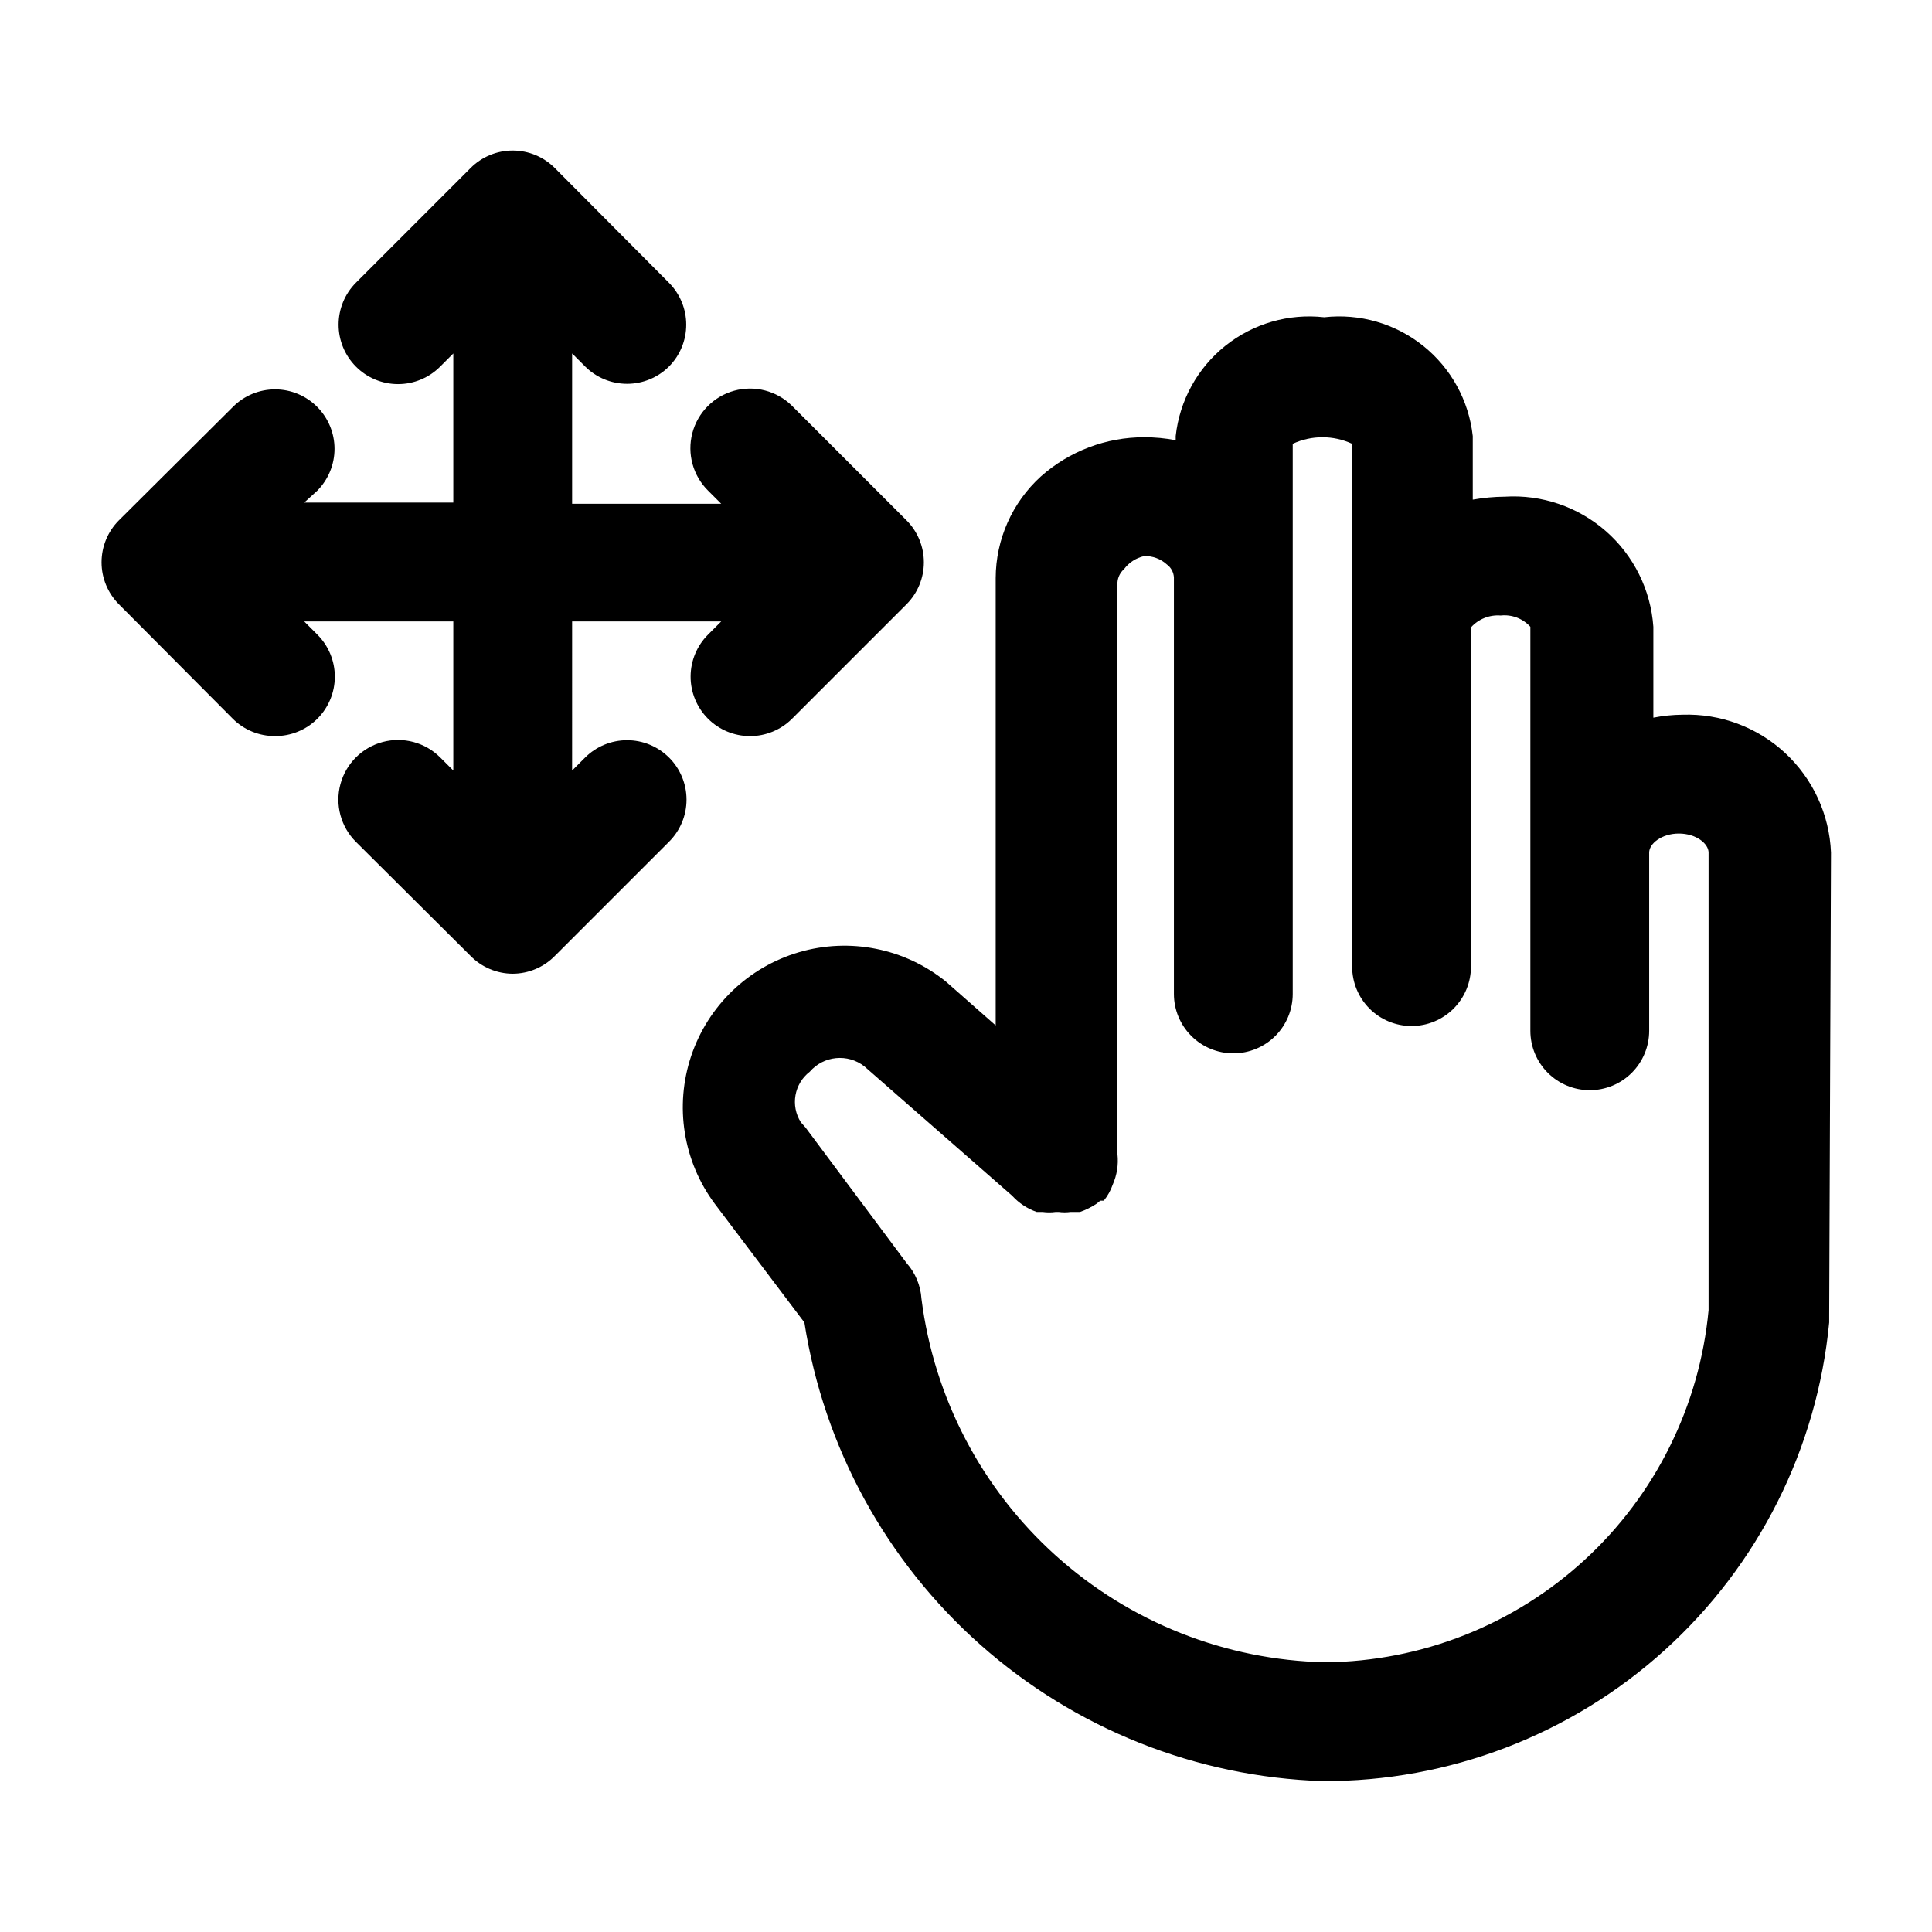
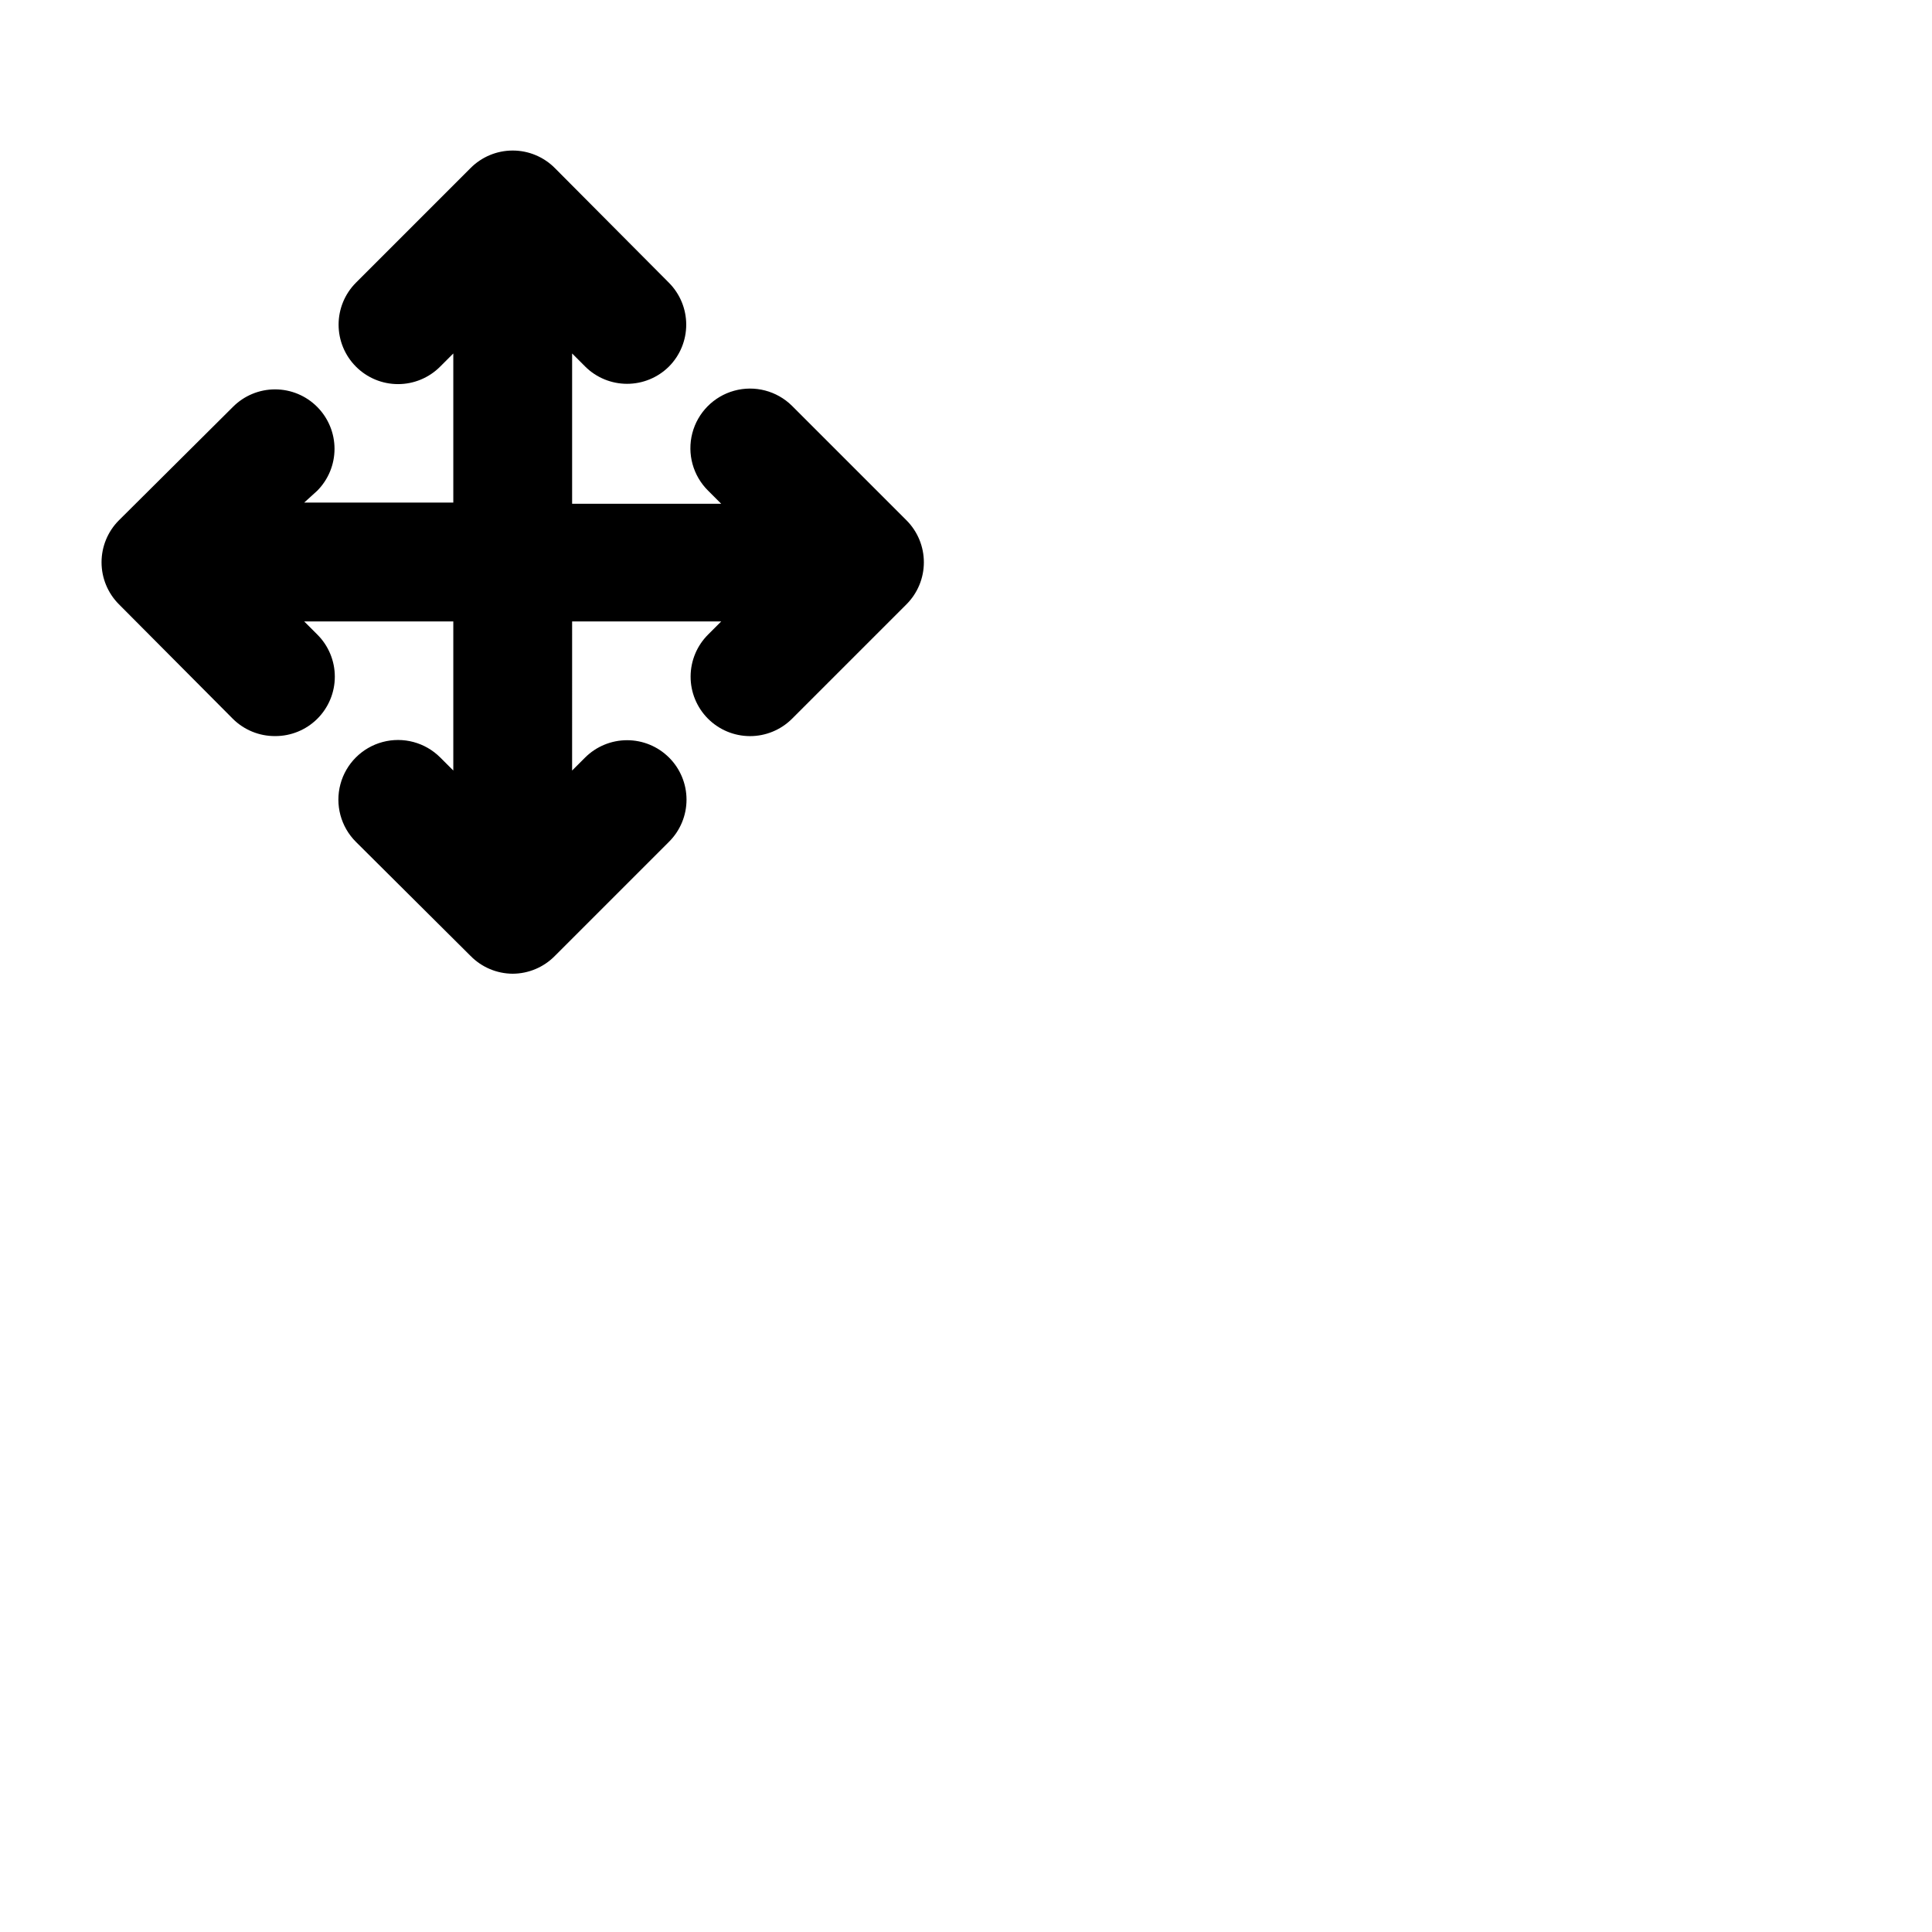
<svg xmlns="http://www.w3.org/2000/svg" fill="#000000" width="800px" height="800px" version="1.1" viewBox="144 144 512 512">
  <g>
-     <path d="m629.23 369.93c-0.41-10.051-4.777-19.531-12.152-26.375-7.371-6.84-17.152-10.492-27.207-10.148-2.59 0.02-5.172 0.281-7.715 0.785v-24.086c-0.688-9.777-5.207-18.887-12.582-25.344-7.371-6.461-16.996-9.742-26.777-9.137-2.852 0.02-5.695 0.285-8.5 0.785v-16.844c-1.031-9.402-5.758-18.008-13.145-23.918-7.387-5.906-16.82-8.633-26.219-7.57-9.398-1.062-18.832 1.664-26.215 7.57-7.387 5.91-12.117 14.516-13.145 23.918v1.102c-2.75-0.535-5.543-0.797-8.344-0.789-10.098-0.02-19.852 3.68-27.395 10.391-7.59 6.898-11.934 16.668-11.965 26.926v118.55l-13.227-11.652v0.004c-10.91-8.793-25.434-11.688-38.883-7.758-13.449 3.934-24.125 14.195-28.582 27.48-4.457 13.285-2.133 27.91 6.223 39.16l23.773 31.488v-0.004c5.148 33.078 21.684 63.316 46.746 85.508 25.062 22.188 57.086 34.934 90.539 36.039 33.516 0.152 65.875-12.234 90.727-34.723 24.848-22.492 40.391-53.457 43.57-86.824v-2.047zm-133.98 214.59c-26.438-0.547-51.793-10.578-71.449-28.27-19.652-17.688-32.293-41.852-35.609-68.086-0.223-3.5-1.609-6.824-3.938-9.445l-26.766-35.895-1.258-1.418c-2.793-4.402-1.77-10.203 2.359-13.383 3.68-4.262 10.055-4.887 14.488-1.418l39.203 34.32-0.004 0.004c1.766 1.93 3.984 3.391 6.457 4.25h1.574c1.148 0.164 2.316 0.164 3.465 0h0.789-0.004c1.047 0.148 2.106 0.148 3.148 0h2.519c1.555-0.547 3.039-1.289 4.41-2.203l0.945-0.789h0.945-0.004c1.031-1.27 1.828-2.707 2.363-4.25 1.113-2.519 1.551-5.289 1.258-8.031v-151.61c0.109-1.336 0.73-2.578 1.734-3.465 1.309-1.762 3.211-2.988 5.352-3.465 2.203-0.066 4.352 0.723 5.984 2.207 1.121 0.809 1.816 2.082 1.887 3.461v110.37c0 4.176 1.66 8.18 4.613 11.133s6.957 4.609 11.133 4.609c4.176 0 8.18-1.656 11.133-4.609s4.609-6.957 4.609-11.133v-145.79c4.996-2.312 10.75-2.312 15.746 0v138.55c0 4.176 1.656 8.18 4.609 11.133 2.953 2.953 6.957 4.609 11.133 4.609s8.18-1.656 11.133-4.609c2.953-2.953 4.613-6.957 4.613-11.133v-43.926c0.074-0.734 0.074-1.473 0-2.203v-43.77c1.992-2.215 4.898-3.379 7.871-3.148 2.949-0.32 5.875 0.793 7.871 2.992v107.06c0 4.176 1.66 8.18 4.613 11.133 2.953 2.953 6.957 4.609 11.133 4.609s8.18-1.656 11.133-4.609c2.949-2.953 4.609-6.957 4.609-11.133v-47.23c0-2.363 3.305-5.039 7.871-5.039 4.566 0 7.871 2.676 7.871 5.039v121.23l0.004-0.004c-2.379 25.367-14.074 48.957-32.832 66.199-18.754 17.246-43.242 26.922-68.719 27.164z" />
    <path d="m321.28 344.74c-2.949-2.934-6.938-4.578-11.098-4.578-4.16 0-8.152 1.645-11.102 4.578l-3.465 3.465 0.004-39.52h39.516l-3.465 3.465c-2.965 2.941-4.637 6.941-4.652 11.121-0.016 4.176 1.633 8.191 4.574 11.156 2.945 2.965 6.945 4.637 11.125 4.652 4.176 0.016 8.188-1.633 11.152-4.574l30.387-30.387c2.934-2.949 4.578-6.941 4.578-11.098 0-4.16-1.645-8.152-4.578-11.102l-30.387-30.387c-4.019-3.965-9.852-5.484-15.297-3.984-5.445 1.5-9.676 5.793-11.102 11.258-1.422 5.465 0.18 11.277 4.199 15.242l3.465 3.465h-39.516v-39.836l3.465 3.465h-0.004c2.949 2.934 6.941 4.578 11.102 4.578 4.16 0 8.148-1.645 11.098-4.578 2.934-2.949 4.578-6.941 4.578-11.098 0-4.16-1.645-8.152-4.578-11.102l-30.227-30.387c-2.957-2.981-6.981-4.656-11.18-4.656-4.199 0-8.223 1.676-11.18 4.656l-30.383 30.387c-2.934 2.949-4.578 6.941-4.578 11.102 0 4.156 1.645 8.148 4.578 11.098 2.953 2.981 6.981 4.656 11.176 4.656 4.199 0 8.223-1.676 11.18-4.656l3.465-3.465v39.52h-39.52l3.465-3.148c2.93-2.949 4.578-6.941 4.578-11.102 0-4.156-1.648-8.148-4.578-11.098-2.957-2.981-6.981-4.656-11.18-4.656-4.195 0-8.223 1.676-11.176 4.656l-30.23 30.07c-2.934 2.949-4.578 6.941-4.578 11.102 0 4.156 1.645 8.148 4.578 11.098l30.23 30.387c2.969 2.945 6.992 4.59 11.176 4.566 4.184 0.023 8.207-1.621 11.18-4.566 2.981-2.957 4.656-6.981 4.656-11.18 0-4.195-1.676-8.223-4.656-11.176l-3.465-3.465h39.52v39.516l-3.465-3.465v0.004c-3.992-3.996-9.816-5.555-15.27-4.094-5.457 1.461-9.719 5.723-11.18 11.18-1.461 5.453 0.098 11.277 4.094 15.27l30.387 30.23-0.004-0.004c2.945 3.008 6.973 4.707 11.18 4.727 4.207-0.02 8.234-1.719 11.18-4.727l30.227-30.227c2.981-2.957 4.656-6.981 4.656-11.18 0-4.195-1.676-8.223-4.656-11.176z" />
  </g>
</svg>